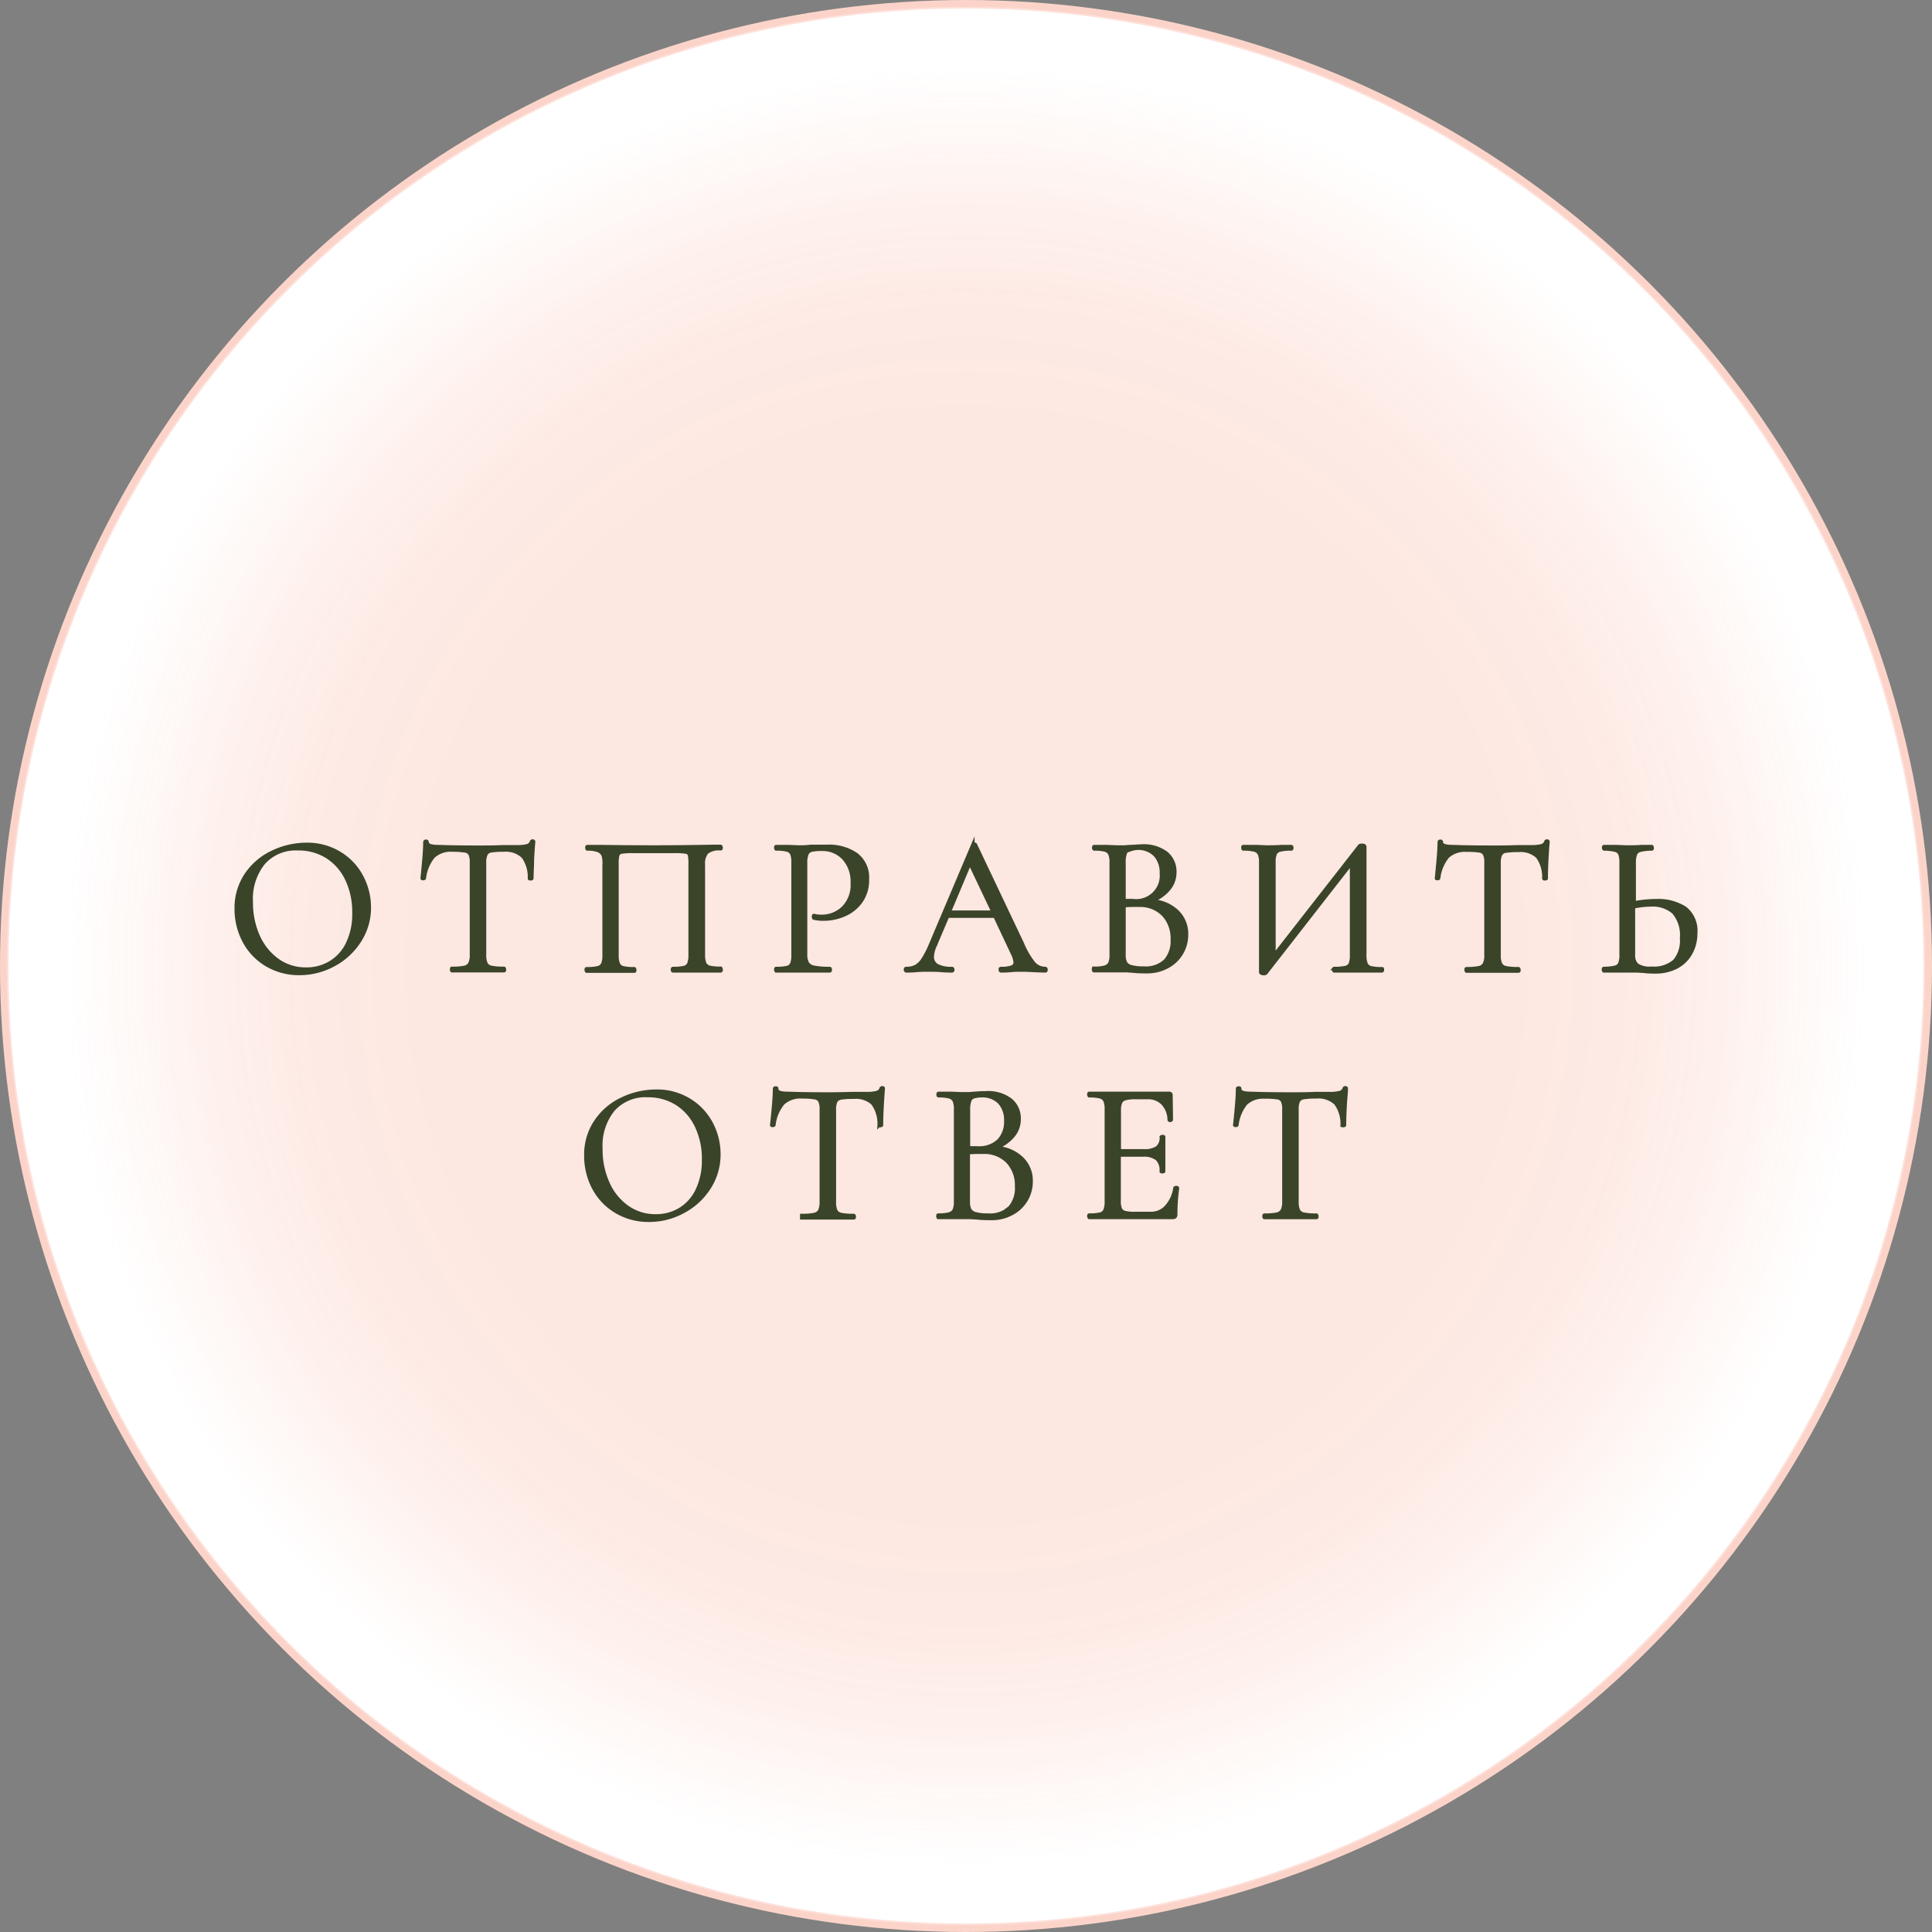
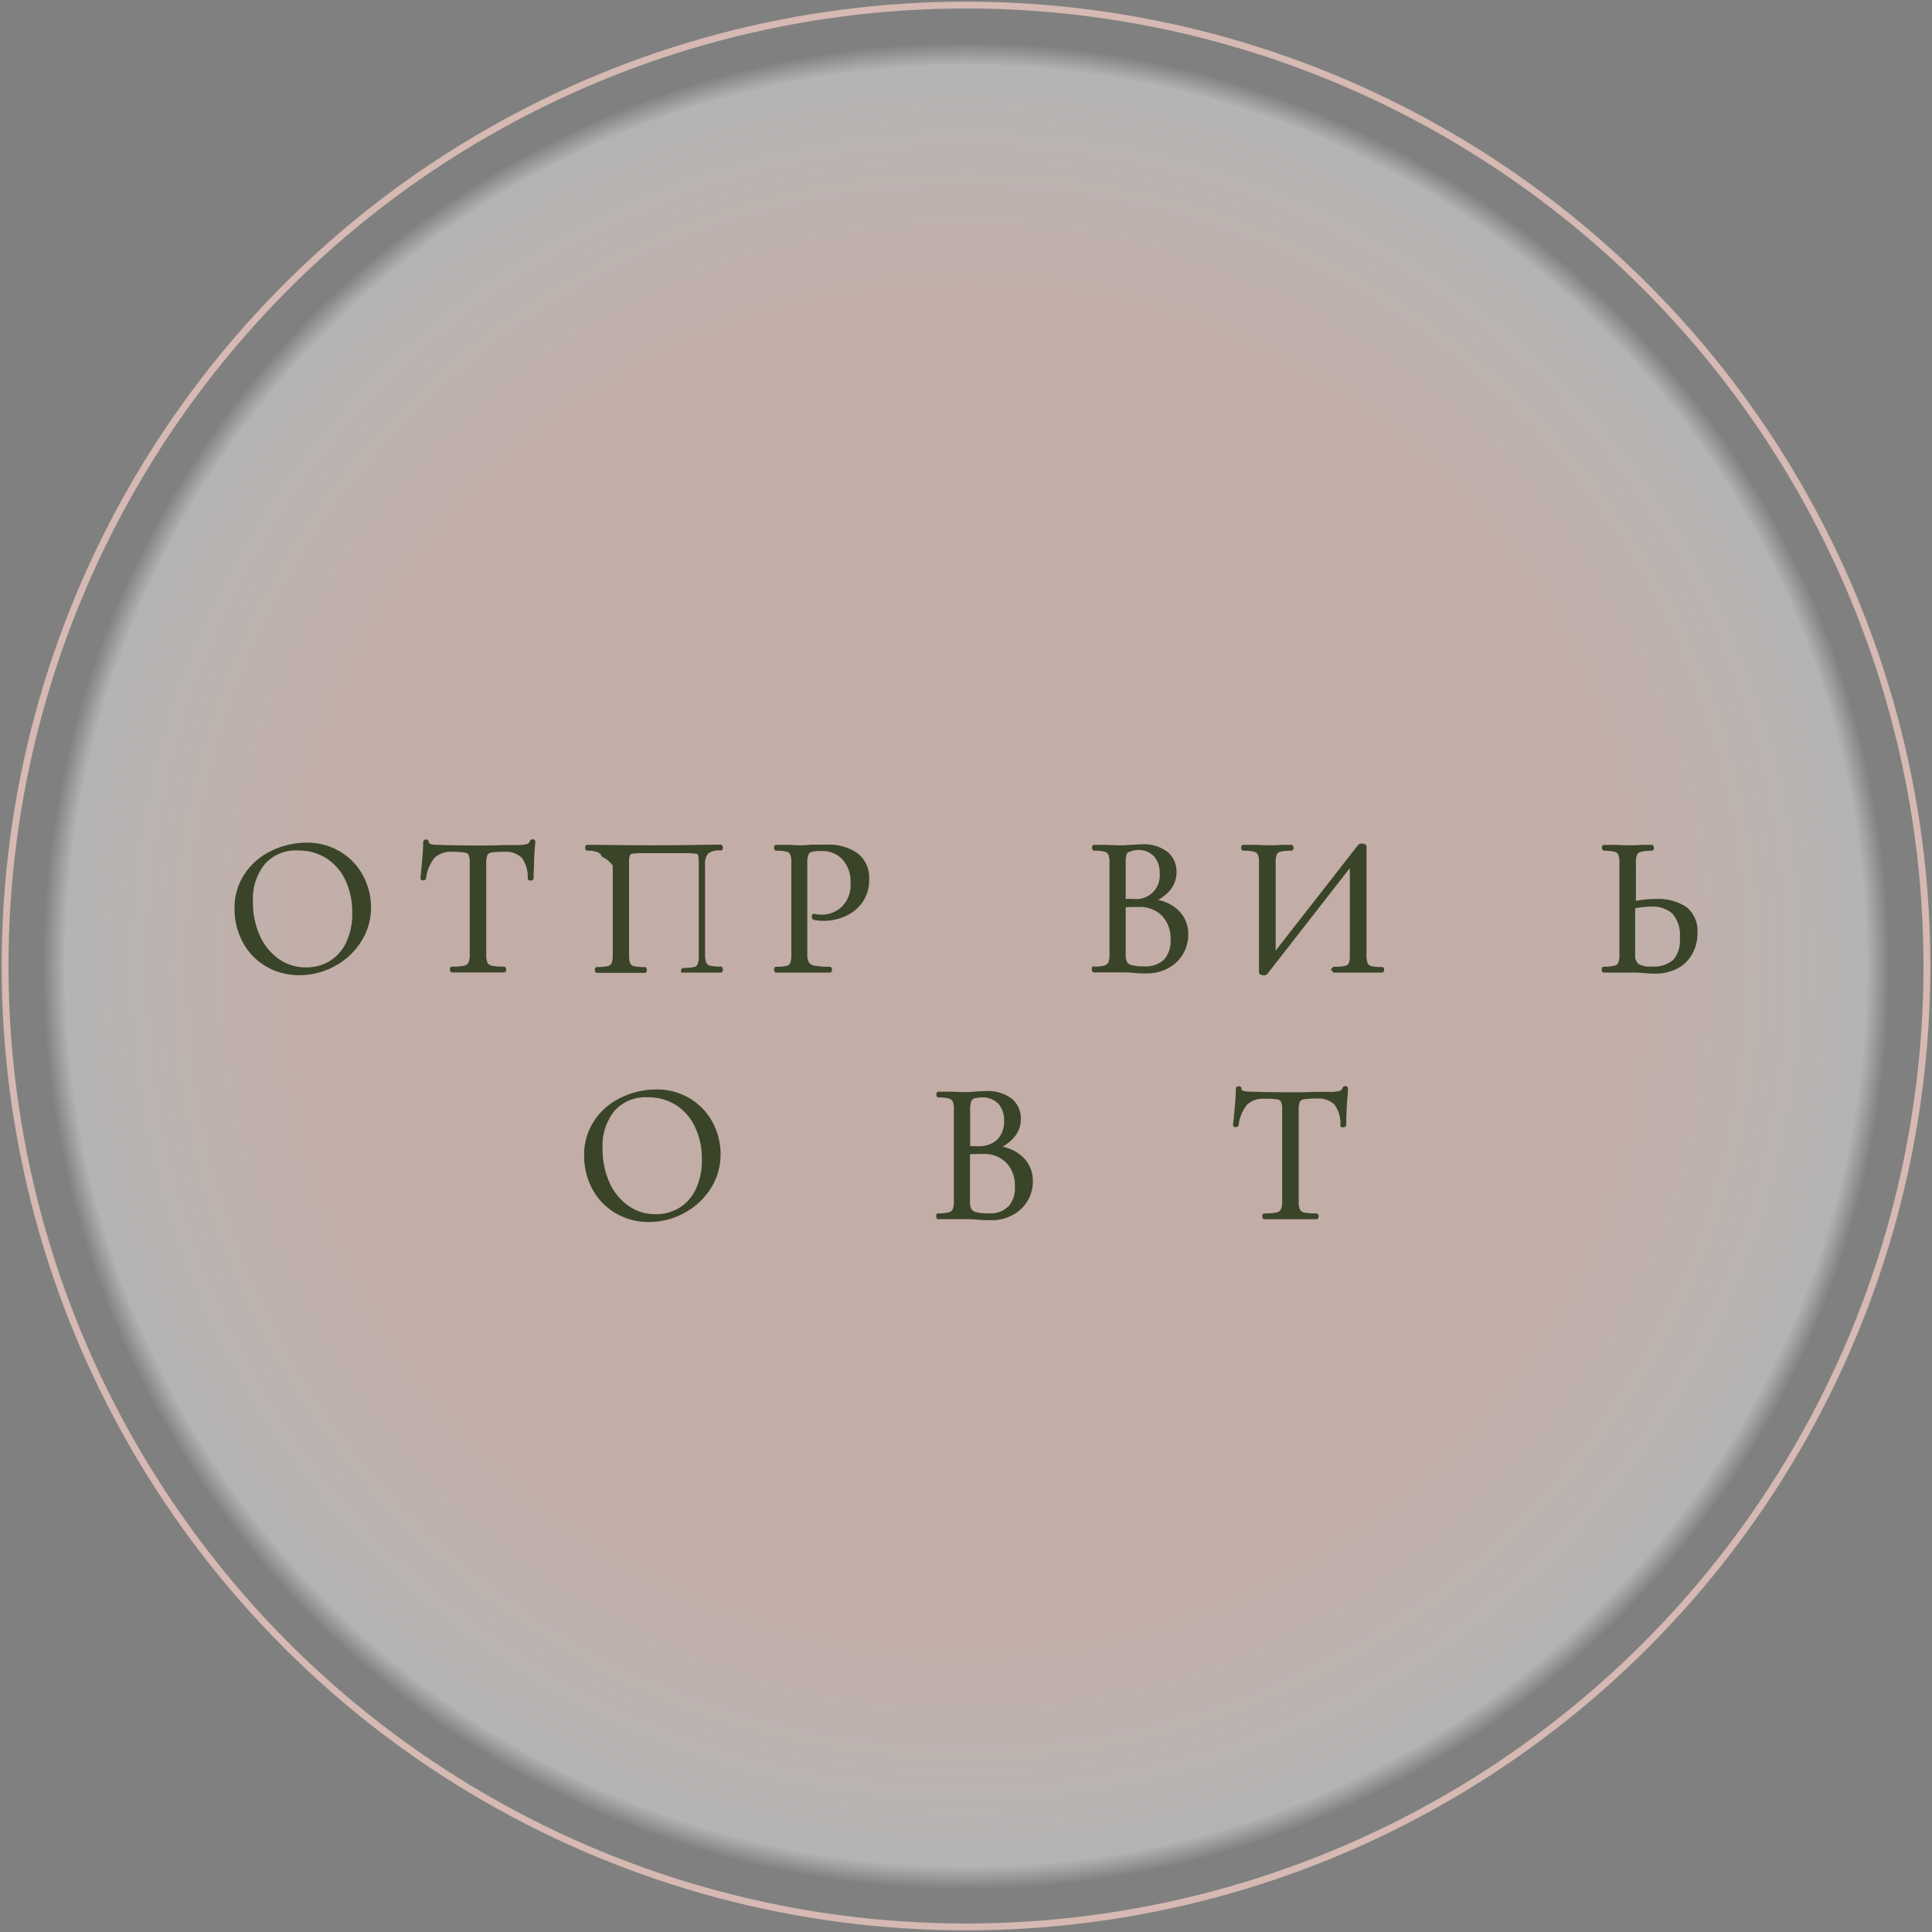
<svg xmlns="http://www.w3.org/2000/svg" viewBox="0 0 281.82 281.82">
  <rect x="0" y="0" width="281.82" height="281.82" fill="#808080" stroke="none" />
  <defs>
    <style>.cls-1{fill:#fff;}.cls-1,.cls-2{stroke:#fcd4c9;}.cls-1,.cls-2,.cls-3{stroke-miterlimit:10;}.cls-2{opacity:0.68;fill:url(#Безымянный_градиент_49);}.cls-3{fill:#3a4429;stroke:#3a4429;stroke-width:0.5px;}</style>
    <radialGradient id="Безымянный_градиент_49" cx="140.91" cy="140.91" r="336.76" gradientUnits="userSpaceOnUse">
      <stop offset="0.24" stop-color="#fcd4c9" stop-opacity="0.8" />
      <stop offset="0.29" stop-color="#fcd8ce" stop-opacity="0.78" />
      <stop offset="0.33" stop-color="#fde3db" stop-opacity="0.73" />
      <stop offset="0.37" stop-color="#fef5f2" stop-opacity="0.65" />
      <stop offset="0.39" stop-color="#fff" stop-opacity="0.6" />
      <stop offset="0.4" stop-color="#fff" stop-opacity="0" />
    </radialGradient>
  </defs>
  <g id="Слой_2" data-name="Слой 2">
    <g id="text">
-       <circle class="cls-1" cx="140.91" cy="140.91" r="140.41" />
      <circle class="cls-2" cx="140.91" cy="140.91" r="140.17" />
      <path class="cls-3" d="M38.86,140.71a8.71,8.71,0,0,1-3.25-3.43,9.94,9.94,0,0,1-1.15-4.71A8.68,8.68,0,0,1,36,127.45a9.47,9.47,0,0,1,3.87-3.2,11.54,11.54,0,0,1,4.83-1.08,9,9,0,0,1,4.84,1.3,8.66,8.66,0,0,1,3.21,3.4,9.56,9.56,0,0,1,1.12,4.5,8.87,8.87,0,0,1-1.4,4.84,10,10,0,0,1-3.72,3.48A10.42,10.42,0,0,1,43.66,142,9.15,9.15,0,0,1,38.86,140.71Zm9.36-.31a6.55,6.55,0,0,0,2.5-2.81,9.89,9.89,0,0,0,.91-4.41,11.14,11.14,0,0,0-1-4.84A7.92,7.92,0,0,0,47.76,125a7.79,7.79,0,0,0-4.31-1.19,6.26,6.26,0,0,0-5,2.06,8.3,8.3,0,0,0-1.8,5.66,12.06,12.06,0,0,0,1,5,8.58,8.58,0,0,0,2.84,3.54,7,7,0,0,0,4.15,1.29A6.68,6.68,0,0,0,48.22,140.4Z" />
      <path class="cls-3" d="M63.22,124.94a6.06,6.06,0,0,0-1.32,3.16s-.06.06-.16.06-.16,0-.16-.06c.08-.69.16-1.6.26-2.72s.14-2,.14-2.52a.14.14,0,0,1,.16-.15c.11,0,.16.05.16.15,0,.42.53.63,1.57.63,1.64.06,3.59.09,5.83.09,1.14,0,2.35,0,3.62-.06l2,0a6,6,0,0,0,1.55-.14.89.89,0,0,0,.65-.58.16.16,0,0,1,.17-.12q.15,0,.15.12-.09.84-.18,2.55c0,1.14-.08,2.07-.08,2.78q0,.06-.18.06c-.11,0-.17,0-.17-.06a5,5,0,0,0-.93-3.17A3.63,3.63,0,0,0,73.5,124a11.2,11.2,0,0,0-1.86.11,1,1,0,0,0-.75.49,2.85,2.85,0,0,0-.21,1.28v13.37a3.06,3.06,0,0,0,.21,1.31,1.1,1.1,0,0,0,.78.55,8.85,8.85,0,0,0,1.83.14c.06,0,.08.06.08.18s0,.17-.08.17c-.64,0-1.15,0-1.54,0l-2.26,0-2.18,0c-.38,0-.92,0-1.59,0,0,0-.06-.06-.06-.17s0-.18.06-.18a8.85,8.85,0,0,0,1.83-.14,1.15,1.15,0,0,0,.79-.57,2.85,2.85,0,0,0,.22-1.29V125.84a2.86,2.86,0,0,0-.2-1.26,1,1,0,0,0-.76-.46A11.27,11.27,0,0,0,66,124,3.72,3.72,0,0,0,63.22,124.94Z" />
-       <path class="cls-3" d="M105.19,141.45c0,.11,0,.17-.08.17-.62,0-1.11,0-1.45,0l-2,0-2.06,0c-.35,0-.83,0-1.42,0-.06,0-.09-.06-.09-.17s0-.18.09-.18a7,7,0,0,0,1.62-.14,1,1,0,0,0,.69-.57,3.47,3.47,0,0,0,.18-1.29V126a5.81,5.81,0,0,0-.1-1.31.62.62,0,0,0-.51-.4,9.45,9.45,0,0,0-1.65-.09h-6a10.58,10.58,0,0,0-1.74.09.67.67,0,0,0-.55.42,4.48,4.48,0,0,0-.12,1.29v13.31a3.43,3.43,0,0,0,.19,1.29,1,1,0,0,0,.7.57,7,7,0,0,0,1.64.14s.06.06.06.18,0,.17-.06.17c-.6,0-1.07,0-1.42,0l-2.09,0-2,0c-.35,0-.83,0-1.45,0,0,0-.06-.06-.06-.17s0-.18.06-.18a7.11,7.11,0,0,0,1.63-.14,1.06,1.06,0,0,0,.73-.57,3.24,3.24,0,0,0,.19-1.29V126.19A3.93,3.93,0,0,0,88,124.8a1.3,1.3,0,0,0-.74-.73,4.38,4.38,0,0,0-1.59-.23s-.06-.06-.06-.17,0-.18.06-.18c.65,0,1.28,0,1.88,0q3.76.06,7.92.06,3.76,0,8.64-.09h1s.08.06.08.18,0,.17-.08.17a2.9,2.9,0,0,0-2,.52,2.6,2.6,0,0,0-.51,1.83v13.08a3.43,3.43,0,0,0,.19,1.29,1.07,1.07,0,0,0,.71.57,7.05,7.05,0,0,0,1.63.14S105.19,141.33,105.19,141.45Z" />
+       <path class="cls-3" d="M105.19,141.45c0,.11,0,.17-.08.17-.62,0-1.11,0-1.45,0l-2,0-2.06,0s0-.18.09-.18a7,7,0,0,0,1.62-.14,1,1,0,0,0,.69-.57,3.47,3.47,0,0,0,.18-1.29V126a5.81,5.81,0,0,0-.1-1.31.62.62,0,0,0-.51-.4,9.45,9.45,0,0,0-1.65-.09h-6a10.58,10.58,0,0,0-1.74.09.67.67,0,0,0-.55.42,4.48,4.48,0,0,0-.12,1.29v13.31a3.43,3.43,0,0,0,.19,1.29,1,1,0,0,0,.7.57,7,7,0,0,0,1.64.14s.06.06.06.18,0,.17-.06.17c-.6,0-1.07,0-1.42,0l-2.09,0-2,0c-.35,0-.83,0-1.45,0,0,0-.06-.06-.06-.17s0-.18.06-.18a7.11,7.11,0,0,0,1.63-.14,1.06,1.06,0,0,0,.73-.57,3.24,3.24,0,0,0,.19-1.29V126.19A3.93,3.93,0,0,0,88,124.8a1.3,1.3,0,0,0-.74-.73,4.38,4.38,0,0,0-1.59-.23s-.06-.06-.06-.17,0-.18.06-.18c.65,0,1.28,0,1.88,0q3.76.06,7.92.06,3.76,0,8.64-.09h1s.08.06.08.18,0,.17-.08.17a2.9,2.9,0,0,0-2,.52,2.6,2.6,0,0,0-.51,1.83v13.08a3.43,3.43,0,0,0,.19,1.29,1.07,1.07,0,0,0,.71.57,7.05,7.05,0,0,0,1.63.14S105.19,141.33,105.19,141.45Z" />
      <path class="cls-3" d="M117.77,140.5a1.44,1.44,0,0,0,1,.6,11,11,0,0,0,2.25.17q.09,0,.09.18c0,.11,0,.17-.09.17q-1.18,0-1.86,0l-2.52,0-1.94,0c-.37,0-.86,0-1.48,0,0,0-.06-.06-.06-.17s0-.18.06-.18a6.86,6.86,0,0,0,1.61-.14,1,1,0,0,0,.68-.57,3.51,3.51,0,0,0,.17-1.29V125.84a3.35,3.35,0,0,0-.17-1.27,1,1,0,0,0-.68-.57,6.15,6.15,0,0,0-1.61-.16s-.06-.06-.06-.17,0-.18.06-.18l1.45,0c.81,0,1.46.06,1.94.06s1,0,1.63-.09c.23,0,.6,0,1.1,0s.94,0,1.3,0a7,7,0,0,1,4.28,1.19,4.21,4.21,0,0,1,1.61,3.62,5.34,5.34,0,0,1-.94,3.22,5.7,5.7,0,0,1-2.41,1.94,7.46,7.46,0,0,1-3,.64,6.11,6.11,0,0,1-1.42-.14q-.09,0-.09-.15a.37.37,0,0,1,0-.17c0-.06.06-.08.1-.06a4.13,4.13,0,0,0,1,.12,4.51,4.51,0,0,0,3.23-1.25,4.71,4.71,0,0,0,1.32-3.6,5.06,5.06,0,0,0-1.24-3.61,4.2,4.2,0,0,0-3.19-1.32,6.69,6.69,0,0,0-1.51.12,1,1,0,0,0-.67.54,3.53,3.53,0,0,0-.2,1.4v13.25A2.71,2.71,0,0,0,117.77,140.5Z" />
-       <path class="cls-3" d="M152.58,141.45c0,.11,0,.17-.12.17q-.54,0-1.71-.06t-1.68-.06c-.42,0-1,0-1.62.06s-1.1.06-1.42.06c-.08,0-.12-.06-.12-.17s0-.18.12-.18a4.55,4.55,0,0,0,1.56-.2.72.72,0,0,0,.5-.7,3.62,3.62,0,0,0-.38-1.25l-2.58-5.48h-6.9l-1.83,4.3a4.42,4.42,0,0,0-.41,1.59,1.43,1.43,0,0,0,.71,1.32,4.31,4.31,0,0,0,2.13.42q.15,0,.15.18c0,.11,0,.17-.15.17-.34,0-.85,0-1.5-.06s-1.38-.06-1.92-.06-1.08,0-1.74.06-1.06.06-1.45.06c-.09,0-.14-.06-.14-.17s0-.18.14-.18a2.93,2.93,0,0,0,1.38-.3,3.14,3.14,0,0,0,1.07-1.08,14,14,0,0,0,1.12-2.22l6.12-14.44a.21.21,0,0,1,.2-.08c.1,0,.16,0,.18.08l6.84,14.42a11.86,11.86,0,0,0,1.68,2.88,2.22,2.22,0,0,0,1.65.74Q152.58,141.27,152.58,141.45Zm-14.12-8.39h6.41l-3.4-7.16Z" />
      <path class="cls-3" d="M171.68,132.93a4.48,4.48,0,0,1,1.4,3.35,5.25,5.25,0,0,1-2.82,4.74,6.08,6.08,0,0,1-2.95.72c-.64,0-1.33,0-2.09-.09l-.95-.06c-.37,0-.78,0-1.22,0l-2,0c-.35,0-.84,0-1.48,0,0,0-.06-.06-.06-.17s0-.18.06-.18a5.68,5.68,0,0,0,1.59-.16,1.15,1.15,0,0,0,.73-.56,3.12,3.12,0,0,0,.2-1.28V125.84a3.1,3.1,0,0,0-.19-1.27,1.08,1.08,0,0,0-.69-.57,6,6,0,0,0-1.58-.16c-.06,0-.09-.06-.09-.17s0-.18.09-.18l1.42,0c.81,0,1.47.06,2,.06.35,0,.67,0,1,0l.77-.06c.6,0,1.16-.08,1.68-.08a5.44,5.44,0,0,1,3.66,1.06,3.47,3.47,0,0,1,1.21,2.77,3.76,3.76,0,0,1-.9,2.47,5.89,5.89,0,0,1-2.46,1.7A5.81,5.81,0,0,1,171.68,132.93Zm-7-9a.93.93,0,0,0-.55.55,3.85,3.85,0,0,0-.17,1.38v5.51l1.3,0a3.68,3.68,0,0,0,4.15-4,3.82,3.82,0,0,0-.89-2.63,3.45,3.45,0,0,0-2.71-1A3.91,3.91,0,0,0,164.73,124ZM170,140.13a4.37,4.37,0,0,0,1-3.12,5,5,0,0,0-1.29-3.57,4.73,4.73,0,0,0-3.55-1.39,21.78,21.78,0,0,0-2.2.06v7.16a2.58,2.58,0,0,0,.21,1.16,1.33,1.33,0,0,0,.84.59,6.5,6.5,0,0,0,1.82.19A4.14,4.14,0,0,0,170,140.13Z" />
      <path class="cls-3" d="M201.65,141.45c0,.11,0,.17-.09.17-.6,0-1.08,0-1.45,0l-2,0-2.12,0c-.35,0-.8,0-1.36,0-.06,0-.09-.06-.09-.17s0-.18.09-.18a7.13,7.13,0,0,0,1.65-.14,1,1,0,0,0,.7-.55,3.56,3.56,0,0,0,.17-1.31V125.9l-12.47,16c-.05.08-.17.12-.35.12s-.43-.07-.43-.21V125.84a3.1,3.1,0,0,0-.19-1.27A1.09,1.09,0,0,0,183,124a6.53,6.53,0,0,0-1.64-.16s-.06-.06-.06-.17,0-.18.06-.18l1.51,0c.81,0,1.46.06,2,.06s1.26,0,2.11-.06l1.37,0c.06,0,.08.06.08.18s0,.17-.08.17a6.49,6.49,0,0,0-1.66.16,1,1,0,0,0-.69.57,3.35,3.35,0,0,0-.17,1.27v13.55l12.49-16a.45.45,0,0,1,.32-.09c.29,0,.44.07.44.21v15.8a3.24,3.24,0,0,0,.19,1.29,1,1,0,0,0,.71.57,7,7,0,0,0,1.62.14Q201.65,141.27,201.65,141.45Z" />
-       <path class="cls-3" d="M211.17,124.94a6.14,6.14,0,0,0-1.32,3.16s0,.06-.15.06-.16,0-.16-.06c.07-.69.16-1.6.26-2.72s.14-2,.14-2.52c0-.1.05-.15.16-.15s.16.05.16.15c0,.42.52.63,1.57.63,1.64.06,3.58.09,5.83.09,1.14,0,2.34,0,3.62-.06l2,0a6.06,6.06,0,0,0,1.56-.14.91.91,0,0,0,.65-.58.15.15,0,0,1,.17-.12q.15,0,.15.12-.09.84-.18,2.55c-.06,1.14-.08,2.07-.08,2.78q0,.06-.18.06c-.11,0-.17,0-.17-.06a5,5,0,0,0-.93-3.17,3.63,3.63,0,0,0-2.78-.91,11.12,11.12,0,0,0-1.86.11,1,1,0,0,0-.75.49,2.85,2.85,0,0,0-.21,1.28v13.37a3.06,3.06,0,0,0,.21,1.31,1.1,1.1,0,0,0,.78.55,8.71,8.71,0,0,0,1.83.14s.08.06.08.18,0,.17-.08.17c-.64,0-1.15,0-1.54,0l-2.26,0-2.18,0q-.58,0-1.59,0s-.06-.06-.06-.17,0-.18.06-.18a8.67,8.67,0,0,0,1.82-.14,1.15,1.15,0,0,0,.8-.57,2.85,2.85,0,0,0,.22-1.29V125.84a2.69,2.69,0,0,0-.21-1.26,1,1,0,0,0-.75-.46,11.42,11.42,0,0,0-1.86-.1A3.73,3.73,0,0,0,211.17,124.94Z" />
      <path class="cls-3" d="M245.81,132.48a4.19,4.19,0,0,1,1.54,3.66,5.77,5.77,0,0,1-.74,2.93,5,5,0,0,1-2.07,2,6.56,6.56,0,0,1-3,.7c-.5,0-1.1,0-1.79-.09l-1-.06q-.63,0-1.38,0l-1.92,0c-.36,0-.87,0-1.5,0,0,0-.06-.06-.06-.17s0-.18.06-.18a7.88,7.88,0,0,0,1.62-.17,1,1,0,0,0,.71-.55,3.15,3.15,0,0,0,.19-1.28V125.84a3.57,3.57,0,0,0-.17-1.27,1,1,0,0,0-.69-.55,6.78,6.78,0,0,0-1.61-.18s-.08-.06-.08-.17,0-.18.08-.18l1.4,0c.77,0,1.43.06,2,.06s1.27,0,2.12-.06l1.42,0s.06.06.06.18,0,.17-.06.17a7.29,7.29,0,0,0-1.66.18,1,1,0,0,0-.71.56,3.54,3.54,0,0,0-.19,1.32v5.8a17.45,17.45,0,0,1,3.25-.32A7.28,7.28,0,0,1,245.81,132.48Zm-1.52,7.68a4.63,4.63,0,0,0,1-3.33,5.09,5.09,0,0,0-1.16-3.74A4.63,4.63,0,0,0,240.8,132a12.75,12.75,0,0,0-2.53.29v7a1.88,1.88,0,0,0,.53,1.48,3.33,3.33,0,0,0,2.11.46A4.58,4.58,0,0,0,244.29,140.16Z" />
      <path class="cls-3" d="M89.85,176.71a8.78,8.78,0,0,1-3.25-3.43,9.94,9.94,0,0,1-1.14-4.71A8.61,8.61,0,0,1,87,163.45a9.34,9.34,0,0,1,3.87-3.2,11.47,11.47,0,0,1,4.83-1.08,9,9,0,0,1,4.84,1.3,8.8,8.8,0,0,1,3.21,3.4,9.55,9.55,0,0,1,1.11,4.5,8.86,8.86,0,0,1-1.39,4.84,10,10,0,0,1-3.73,3.48A10.37,10.37,0,0,1,94.65,178,9.15,9.15,0,0,1,89.85,176.71Zm9.37-.31a6.59,6.59,0,0,0,2.49-2.81,9.89,9.89,0,0,0,.92-4.41,11,11,0,0,0-1-4.84A7.89,7.89,0,0,0,98.76,161a7.81,7.81,0,0,0-4.31-1.19,6.28,6.28,0,0,0-5,2.06,8.3,8.3,0,0,0-1.8,5.66,11.91,11.91,0,0,0,1,5,8.43,8.43,0,0,0,2.84,3.54,7,7,0,0,0,4.15,1.29A6.7,6.7,0,0,0,99.22,176.4Z" />
-       <path class="cls-3" d="M114.21,160.94a6.06,6.06,0,0,0-1.32,3.16s0,.06-.16.06-.16,0-.16-.06c.08-.69.17-1.6.27-2.72s.14-2,.14-2.52c0-.1,0-.15.16-.15s.16,0,.16.15c0,.42.52.63,1.57.63q2.46.09,5.82.09,1.71,0,3.63-.06l2,0a6,6,0,0,0,1.55-.14.91.91,0,0,0,.66-.58c0-.08.07-.12.17-.12s.14,0,.14.12c-.05.56-.11,1.41-.17,2.55s-.09,2.07-.09,2.78c0,0-.05.06-.17.06s-.17,0-.17-.06a5,5,0,0,0-.93-3.17,3.64,3.64,0,0,0-2.79-.91,11,11,0,0,0-1.85.11,1.06,1.06,0,0,0-.76.49,3,3,0,0,0-.2,1.28v13.37a3.25,3.25,0,0,0,.2,1.31,1.14,1.14,0,0,0,.79.55,8.67,8.67,0,0,0,1.82.14q.09,0,.09.18c0,.11,0,.17-.09.17-.63,0-1.15,0-1.53,0l-2.27,0-2.17,0c-.39,0-.92,0-1.6,0,0,0,0-.06,0-.17s0-.18,0-.18a8.78,8.78,0,0,0,1.83-.14,1.17,1.17,0,0,0,.8-.57,3,3,0,0,0,.22-1.29V161.84a2.69,2.69,0,0,0-.21-1.26,1,1,0,0,0-.75-.46A11.5,11.5,0,0,0,117,160,3.73,3.73,0,0,0,114.21,160.94Z" />
      <path class="cls-3" d="M149,168.93a4.46,4.46,0,0,1,1.41,3.35,5.24,5.24,0,0,1-2.83,4.74,6,6,0,0,1-2.94.72c-.64,0-1.33,0-2.09-.09l-1-.06c-.36,0-.77,0-1.21,0l-2,0c-.34,0-.84,0-1.48,0,0,0-.05-.06-.05-.17s0-.18.05-.18a5.76,5.76,0,0,0,1.6-.16,1.15,1.15,0,0,0,.73-.56,3.12,3.12,0,0,0,.2-1.28V161.84a3.1,3.1,0,0,0-.19-1.27,1.1,1.1,0,0,0-.7-.57,5.89,5.89,0,0,0-1.58-.16c-.06,0-.08-.06-.08-.17s0-.18.08-.18l1.42,0c.82,0,1.47.06,2,.06.34,0,.67,0,1,0l.77-.06c.6-.05,1.16-.08,1.68-.08a5.41,5.41,0,0,1,3.65,1.06,3.48,3.48,0,0,1,1.22,2.77,3.76,3.76,0,0,1-.9,2.47,5.89,5.89,0,0,1-2.46,1.7A5.78,5.78,0,0,1,149,168.93ZM142,160a.91.91,0,0,0-.55.55,3.8,3.8,0,0,0-.18,1.38v5.51l1.31,0a4.08,4.08,0,0,0,3.13-1.09,4,4,0,0,0,1-2.88,3.82,3.82,0,0,0-.89-2.63,3.45,3.45,0,0,0-2.71-1A3.91,3.91,0,0,0,142,160Zm5.29,16.16a4.37,4.37,0,0,0,1-3.12,5,5,0,0,0-1.29-3.57,4.73,4.73,0,0,0-3.55-1.39,22,22,0,0,0-2.21.06v7.16a2.57,2.57,0,0,0,.22,1.16,1.33,1.33,0,0,0,.84.59,6.47,6.47,0,0,0,1.81.19A4.16,4.16,0,0,0,147.33,176.13Z" />
-       <path class="cls-3" d="M171.53,173.24a.41.41,0,0,1,.16,0,.09.09,0,0,1,.07.09,27.51,27.51,0,0,0-.26,3.82.46.46,0,0,1-.1.34.55.55,0,0,1-.36.1H158.89s-.06-.06-.06-.17,0-.18.06-.18a6.86,6.86,0,0,0,1.61-.14,1,1,0,0,0,.69-.57,3.24,3.24,0,0,0,.19-1.29V161.84a3.1,3.1,0,0,0-.19-1.27,1.08,1.08,0,0,0-.69-.57,6.15,6.15,0,0,0-1.61-.16s-.06-.06-.06-.17,0-.18.06-.18h11.66a.23.23,0,0,1,.26.26l.05,3.57c0,.06-.05.09-.14.1s-.16,0-.17-.07a3.59,3.59,0,0,0-.93-2.39,3,3,0,0,0-2.24-.86h-1.76a5.37,5.37,0,0,0-1.5.16,1.1,1.1,0,0,0-.67.55,3,3,0,0,0-.18,1.18v5.88h3.53a3.29,3.29,0,0,0,2-.46,1.86,1.86,0,0,0,.6-1.57s.05-.05.17-.05.17,0,.17.05l0,2.35c0,.56,0,1,0,1.28l0,1.39s-.06.06-.17.06-.18,0-.18-.06a2.29,2.29,0,0,0-.62-1.82,3.11,3.11,0,0,0-2.07-.56h-3.45v6.67a2.93,2.93,0,0,0,.17,1.19,1,1,0,0,0,.64.53,5.59,5.59,0,0,0,1.45.14h2.32a3,3,0,0,0,2.32-1,5.18,5.18,0,0,0,1.24-2.72S171.45,173.24,171.53,173.24Z" />
      <path class="cls-3" d="M181.75,160.94a6.06,6.06,0,0,0-1.32,3.16s-.05.06-.16.06-.16,0-.16-.06c.08-.69.17-1.6.27-2.72s.14-2,.14-2.52c0-.1,0-.15.16-.15s.16,0,.16.15c0,.42.52.63,1.57.63q2.46.09,5.82.09c1.15,0,2.35,0,3.63-.06l2,0a5.92,5.92,0,0,0,1.55-.14.91.91,0,0,0,.66-.58.15.15,0,0,1,.17-.12c.1,0,.14,0,.14.12,0,.56-.11,1.41-.17,2.55s-.09,2.07-.09,2.78c0,0-.05.06-.17.06s-.17,0-.17-.06a5,5,0,0,0-.93-3.17A3.64,3.64,0,0,0,192,160a11.06,11.06,0,0,0-1.85.11,1.06,1.06,0,0,0-.76.49,3,3,0,0,0-.2,1.28v13.37a3.25,3.25,0,0,0,.2,1.31,1.14,1.14,0,0,0,.79.55,8.67,8.67,0,0,0,1.82.14q.09,0,.09.18c0,.11,0,.17-.09.17q-1,0-1.53,0l-2.27,0-2.17,0q-.59,0-1.59,0s-.06-.06-.06-.17,0-.18.06-.18a8.74,8.74,0,0,0,1.82-.14,1.17,1.17,0,0,0,.8-.57,3,3,0,0,0,.22-1.29V161.84a2.69,2.69,0,0,0-.21-1.26,1,1,0,0,0-.75-.46,11.5,11.5,0,0,0-1.86-.1A3.73,3.73,0,0,0,181.75,160.94Z" />
    </g>
  </g>
</svg>